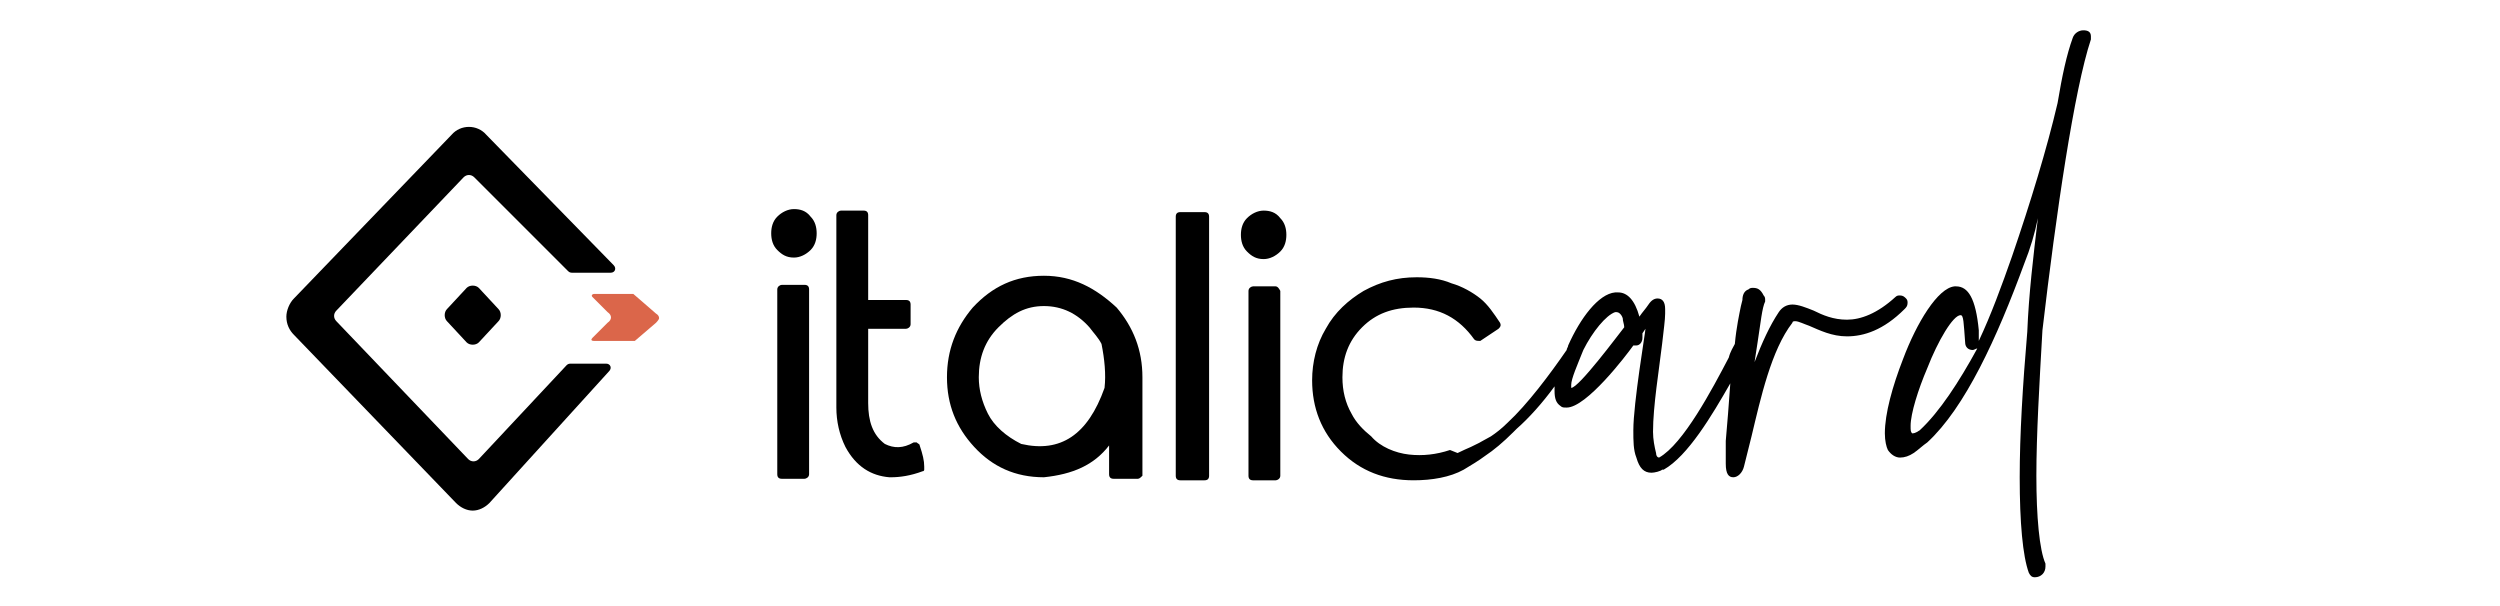
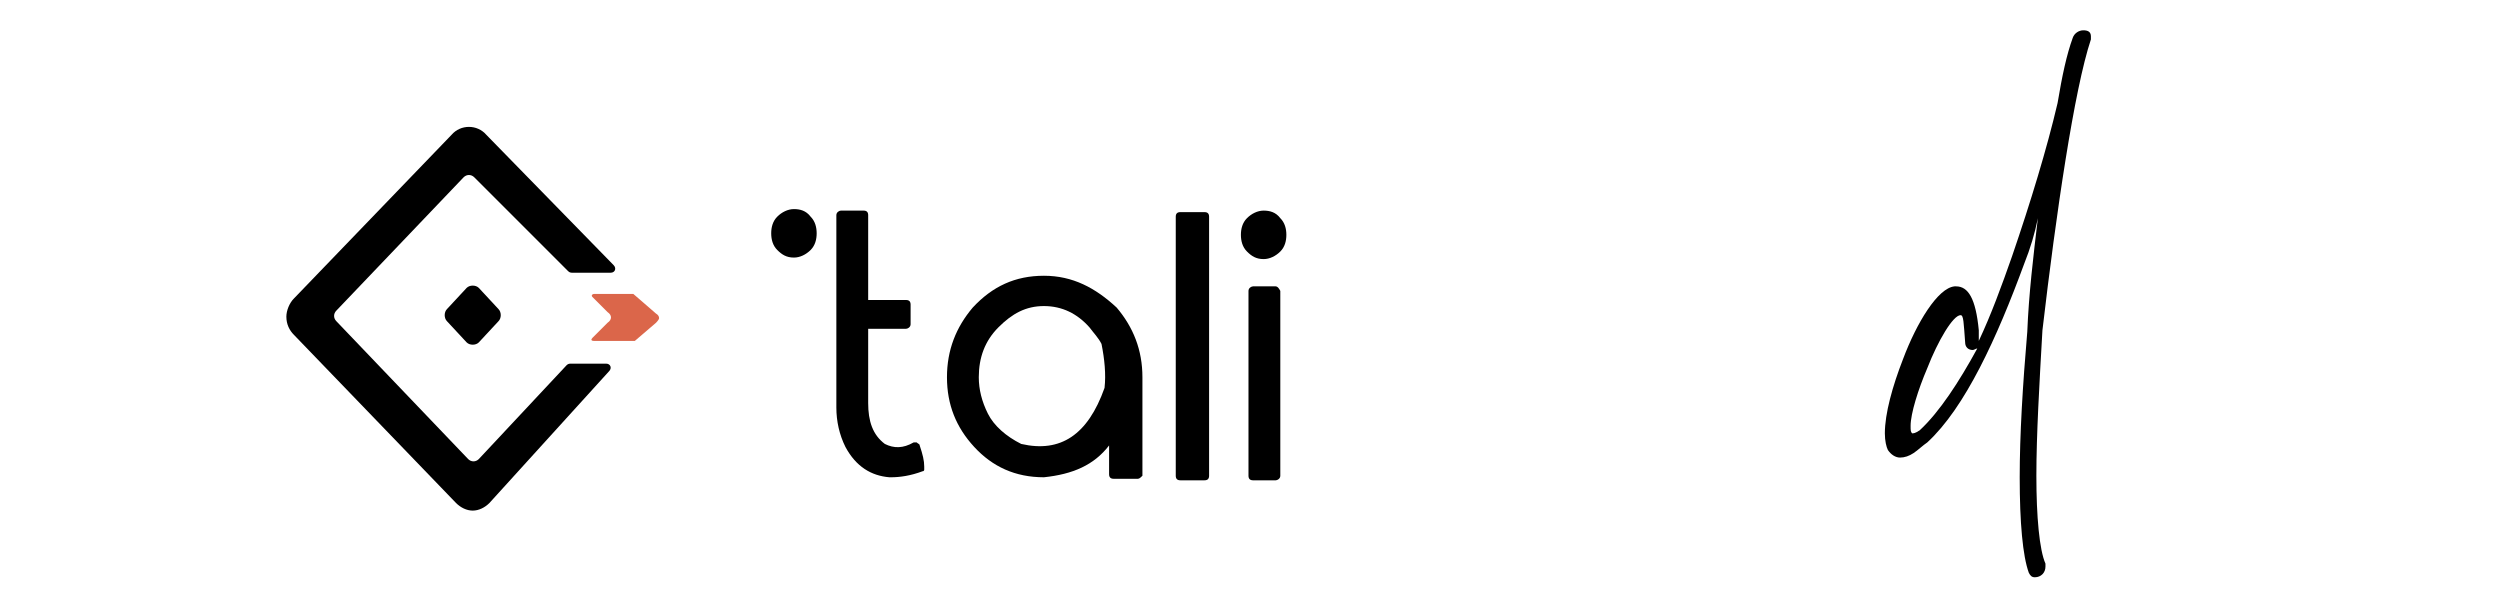
<svg xmlns="http://www.w3.org/2000/svg" id="Layer_1" viewBox="0 0 165 40" style="enable-background:new 0 0 165 40;">
  <style>.st0{fill:#DB664A;}</style>
  <g>
    <g id="LOGO_00000046302861957778245600000012228183510198239411_">
      <g>
        <g>
          <g>
-             <path d="M53.1 18.8h-1.5c-.1.0-.3.1-.3.3v12.2c0 .2.1.3.3.3h1.5c.1.0.3-.1.3-.3V19.1C53.4 18.9 53.3 18.8 53.1 18.8z" />
-           </g>
+             </g>
          <g>
            <path d="M52.4 13.8c-.4.0-.8.2-1.1.5-.3.3-.4.7-.4 1.1s.1.8.4 1.1.6.5 1.1.5c.4.0.8-.2 1.1-.5.3-.3.4-.7.4-1.1s-.1-.8-.4-1.1C53.2 13.9 52.8 13.8 52.4 13.8z" />
          </g>
          <g>
            <path d="M60.7 29.4c0-.1-.1-.1-.2-.2-.1.0-.2.0-.2.0-.7.4-1.3.4-1.9.1-.8-.6-1.1-1.5-1.1-2.7v-4.9h2.5c.1.0.3-.1.3-.3v-1.3c0-.2-.1-.3-.3-.3h-2.5v-5.6c0-.2-.1-.3-.3-.3h-1.5c-.1.0-.3.1-.3.3v12.7c0 .9.2 1.8.6 2.6.7 1.3 1.7 1.9 2.9 2h.1c.6.0 1.3-.1 2.1-.4.1.0.1-.1.1-.1.0-.1.0-.1.0-.2C61 30.4 60.9 30 60.7 29.4z" />
          </g>
          <g>
            <path d="M68.9 18.2c-1.9.0-3.4.7-4.7 2.1-1.1 1.3-1.7 2.8-1.7 4.6.0 1.8.6 3.3 1.8 4.6s2.7 2 4.6 2c1.9-.2 3.3-.8 4.3-2.1v1.9c0 .2.1.3.3.3h1.6c.1.0.2-.1.3-.2.0-.1.0-.1.0-6.5.0-1.8-.6-3.3-1.7-4.6C72.3 19 70.8 18.2 68.9 18.2zm4 7.4c-1.1 3.1-2.9 4.3-5.5 3.7-1-.5-1.8-1.2-2.2-2s-.6-1.6-.6-2.4c0-1.3.4-2.4 1.3-3.3.9-.9 1.8-1.4 3-1.4s2.2.5 3 1.4c.3.4.6.7.8 1.1C72.9 23.7 73 24.7 72.9 25.6z" />
          </g>
          <g>
            <path d="M84.2 18.9h-1.5c-.1.0-.3.1-.3.3v12.2c0 .2.1.3.3.3h1.5c.1.0.3-.1.3-.3V19.2C84.4 19 84.3 18.9 84.2 18.9z" />
          </g>
          <g>
            <path d="M83.4 13.9c-.4.0-.8.2-1.1.5s-.4.7-.4 1.1.1.8.4 1.1c.3.3.6.5 1.1.5.4.0.8-.2 1.1-.5s.4-.7.4-1.1-.1-.8-.4-1.1C84.2 14 83.8 13.9 83.4 13.9z" />
          </g>
          <g id="d_00000155126983992622423250000017937565552874040238_">
            <path d="M138 2.6c0-.1.0-.2.0-.2.0-.3-.2-.4-.5-.4s-.6.2-.7.5c-.4 1.1-.7 2.5-1 4.3-.7 3-1.8 6.6-3 10.1-.7 2-1.4 3.9-2.2 5.6.0-.2.0-.6.0-.7-.2-2.1-.7-2.9-1.5-2.9h-.1c-1.1.1-2.5 2.4-3.4 4.8-.7 1.8-1.2 3.6-1.2 4.9.0.5.1.9.2 1.1.2.3.5.5.8.5s.6-.1.9-.3c.3-.2.6-.5.9-.7 2.5-2.3 4.6-6.9 6.4-11.8.4-1 .7-2 .9-3-.3 2.5-.6 5-.7 7.5-.3 3.5-.5 6.8-.5 9.6.0 3 .2 5.2.6 6.3.1.2.2.3.4.3.4.0.7-.3.7-.7.0.0.0-.1.0-.2-.4-.9-.6-3.1-.6-5.8s.2-6.1.4-9.6C135.7 14.1 136.9 5.9 138 2.6zM126.7 28.4c-.3.2-.4.2-.5.2-.1-.1-.1-.2-.1-.5.0-.8.5-2.4 1.1-3.8v0c.7-1.8 1.7-3.5 2.2-3.5.2.0.2.5.3 1.8.0.3.2.5.5.5.1.0.2-.1.3-.1C129.3 25.2 128 27.2 126.7 28.4z" />
          </g>
          <g id="car_00000002343810156515548500000006645905557300690366_">
-             <path d="M95.7 29.7c-.9.3-1.8.4-2.7.3-.9-.1-1.9-.5-2.5-1.2-.5-.4-1-.9-1.3-1.5-.4-.7-.6-1.5-.6-2.4.0-1.3.4-2.4 1.3-3.3.9-.9 2-1.3 3.4-1.3 1.7.0 3 .7 4 2.1.1.1.2.1.4.1l1.2-.8c.1-.1.2-.2.1-.4-.4-.6-.8-1.2-1.3-1.6-.5-.4-1.2-.8-1.9-1-.7-.3-1.5-.4-2.3-.4-1.3.0-2.4.3-3.5.9-1 .6-1.9 1.4-2.5 2.5-.6 1-.9 2.2-.9 3.4.0 1.8.6 3.4 1.9 4.7 1.3 1.3 2.9 1.9 4.8 1.9 1.2.0 2.4-.2 3.3-.7.5-.3 1-.6 1.4-.9.6-.4 1.2-.9 1.9-1.6l.2-.2c.8-.7 1.7-1.7 2.5-2.8.0.1.0.2.0.3.0.5.1.8.4 1 .1.1.2.1.4.1 1.3.0 3.9-3.4 4.4-4.1h.1.1c.2.0.4-.2.4-.5V22l.2-.3c0 .2-.8 4.9-.8 6.7.0.7.0 1.3.2 1.8.2.7.5 1 1 1 .2.0.6-.1.7-.2h.1c1.6-.9 3.2-3.6 4.4-5.7-.1 1.4-.2 2.7-.3 3.8.0.6.0 1.1.0 1.5.0.7.2.9.5.9s.6-.3.7-.7l.5-2c.6-2.5 1.3-5.7 2.7-7.5.0-.1.1-.1.2-.1.2.0.6.2.9.3.7.3 1.5.7 2.5.7 1.1.0 2.4-.4 3.8-1.8.1-.1.2-.2.2-.4.0-.1.0-.2-.1-.3s-.2-.2-.4-.2c-.1.0-.2.0-.3.1-1.2 1.1-2.3 1.5-3.2 1.5s-1.6-.3-2.2-.6c-.5-.2-1-.4-1.4-.4s-.7.2-.9.5c-.6.9-1.1 2-1.6 3.3l.2-1.3c.2-1.3.3-2.3.5-2.7v-.1c0-.1.0-.2-.1-.3-.2-.4-.4-.5-.7-.5-.1.0-.2.0-.3.1-.3.1-.4.4-.4.7l-.1.4c-.1.5-.3 1.4-.4 2.5-.1.2-.3.5-.4.9-1.1 2.1-3 5.7-4.6 6.6-.1.0-.2-.1-.2-.3-.1-.4-.2-.9-.2-1.4.0-1.7.4-4.1.6-5.8.1-.9.2-1.6.2-2v-.3c0-.5-.2-.7-.5-.7-.2.0-.4.1-.6.4-.2.3-.4.5-.6.8-.3-1.1-.8-1.6-1.4-1.6h-.2c-1.1.1-2.3 1.7-3.1 3.5.0.1-.1.2-.1.3-1.1 1.6-2.6 3.6-3.9 4.8-.4.4-.8.7-1.1.9-1.4.8-1.4.7-2.2 1.1M103.7 25.6s0-.1.0-.2c0-.4.4-1.3.8-2.3.6-1.2 1.5-2.3 2.1-2.5h.1c.1.0.3.1.4.4.0.2.1.4.1.6C106.8 22.1 104.2 25.6 103.7 25.6z" />
-           </g>
+             </g>
          <g>
            <path d="M79.5 14h-1.6c-.2.0-.3.1-.3.3v17.1c0 .2.1.3.3.3h1.6c.2.0.3-.1.3-.3V14.3C79.8 14.1 79.7 14 79.5 14" />
          </g>
        </g>
        <g>
          <g>
            <path d="M32.9 21.2l-1.3 1.4c-.2.2-.6.2-.8.0l-1.3-1.4c-.2-.2-.2-.6.0-.8l1.3-1.4c.2-.2.6-.2.8.0l1.3 1.4C33.1 20.6 33.1 21 32.9 21.2z" />
          </g>
          <g>
            <g>
              <path d="M31.2 33.7c-.4.0-.8-.2-1.1-.5L19.4 22.1c-.3-.3-.5-.7-.5-1.2.0-.4.2-.9.5-1.2L29.8 8.9c.6-.7 1.7-.7 2.3.0l8.4 8.6c.2.2.1.5-.2.5h-2.5c-.1.0-.2.0-.3-.1l-6.2-6.2c-.2-.2-.5-.2-.7.0l-8.4 8.8c-.2.2-.2.5.0.7l8.7 9.1c.2.2.5.2.7.0l5.8-6.2c.1-.1.2-.1.3-.1H40c.3.0.4.3.2.5l-7.9 8.7C32 33.5 31.6 33.7 31.2 33.7z" />
            </g>
          </g>
          <g>
            <g>
              <path class="st0" d="M41.8 19.4h-2.6c-.1.0-.2.1-.1.2l1 1c.3.2.3.5.0.7l-1 1c-.1.1-.1.2.1.2h2.6.1l1.4-1.2s.2-.2.2-.3c0-.2-.2-.3-.2-.3l-1.5-1.3C41.9 19.4 41.9 19.4 41.8 19.4z" />
            </g>
          </g>
        </g>
      </g>
    </g>
  </g>
</svg>